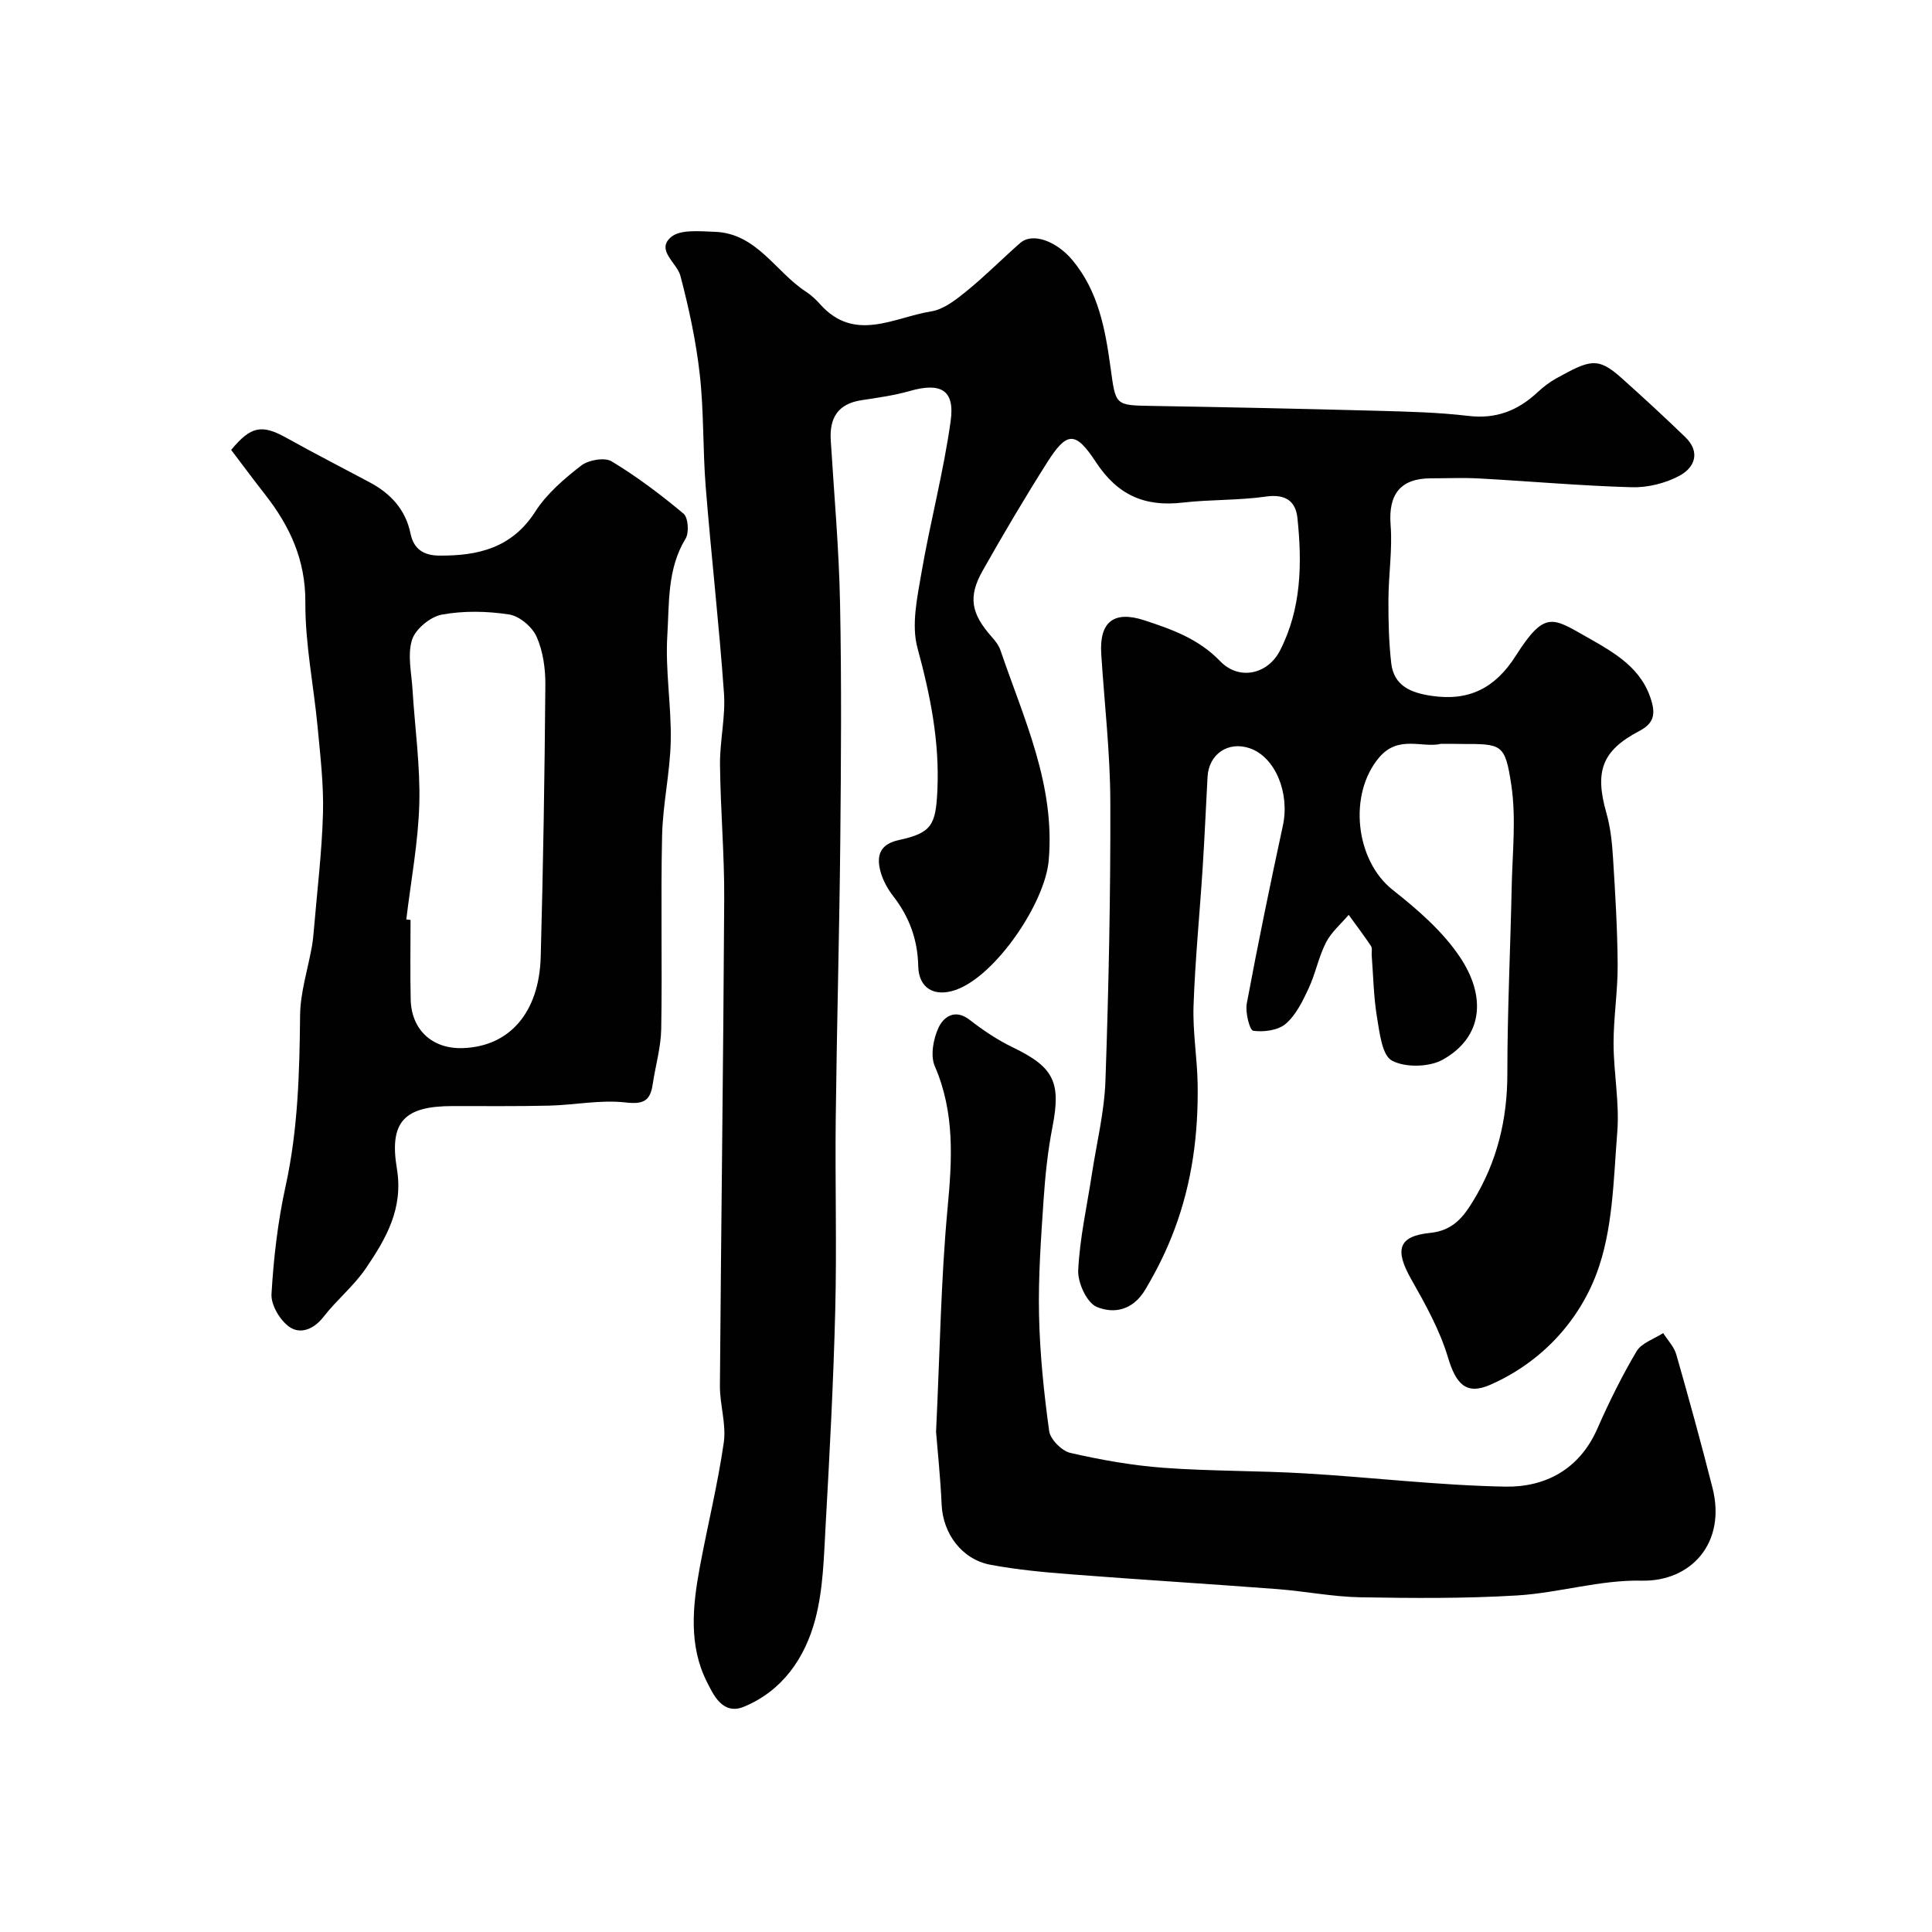
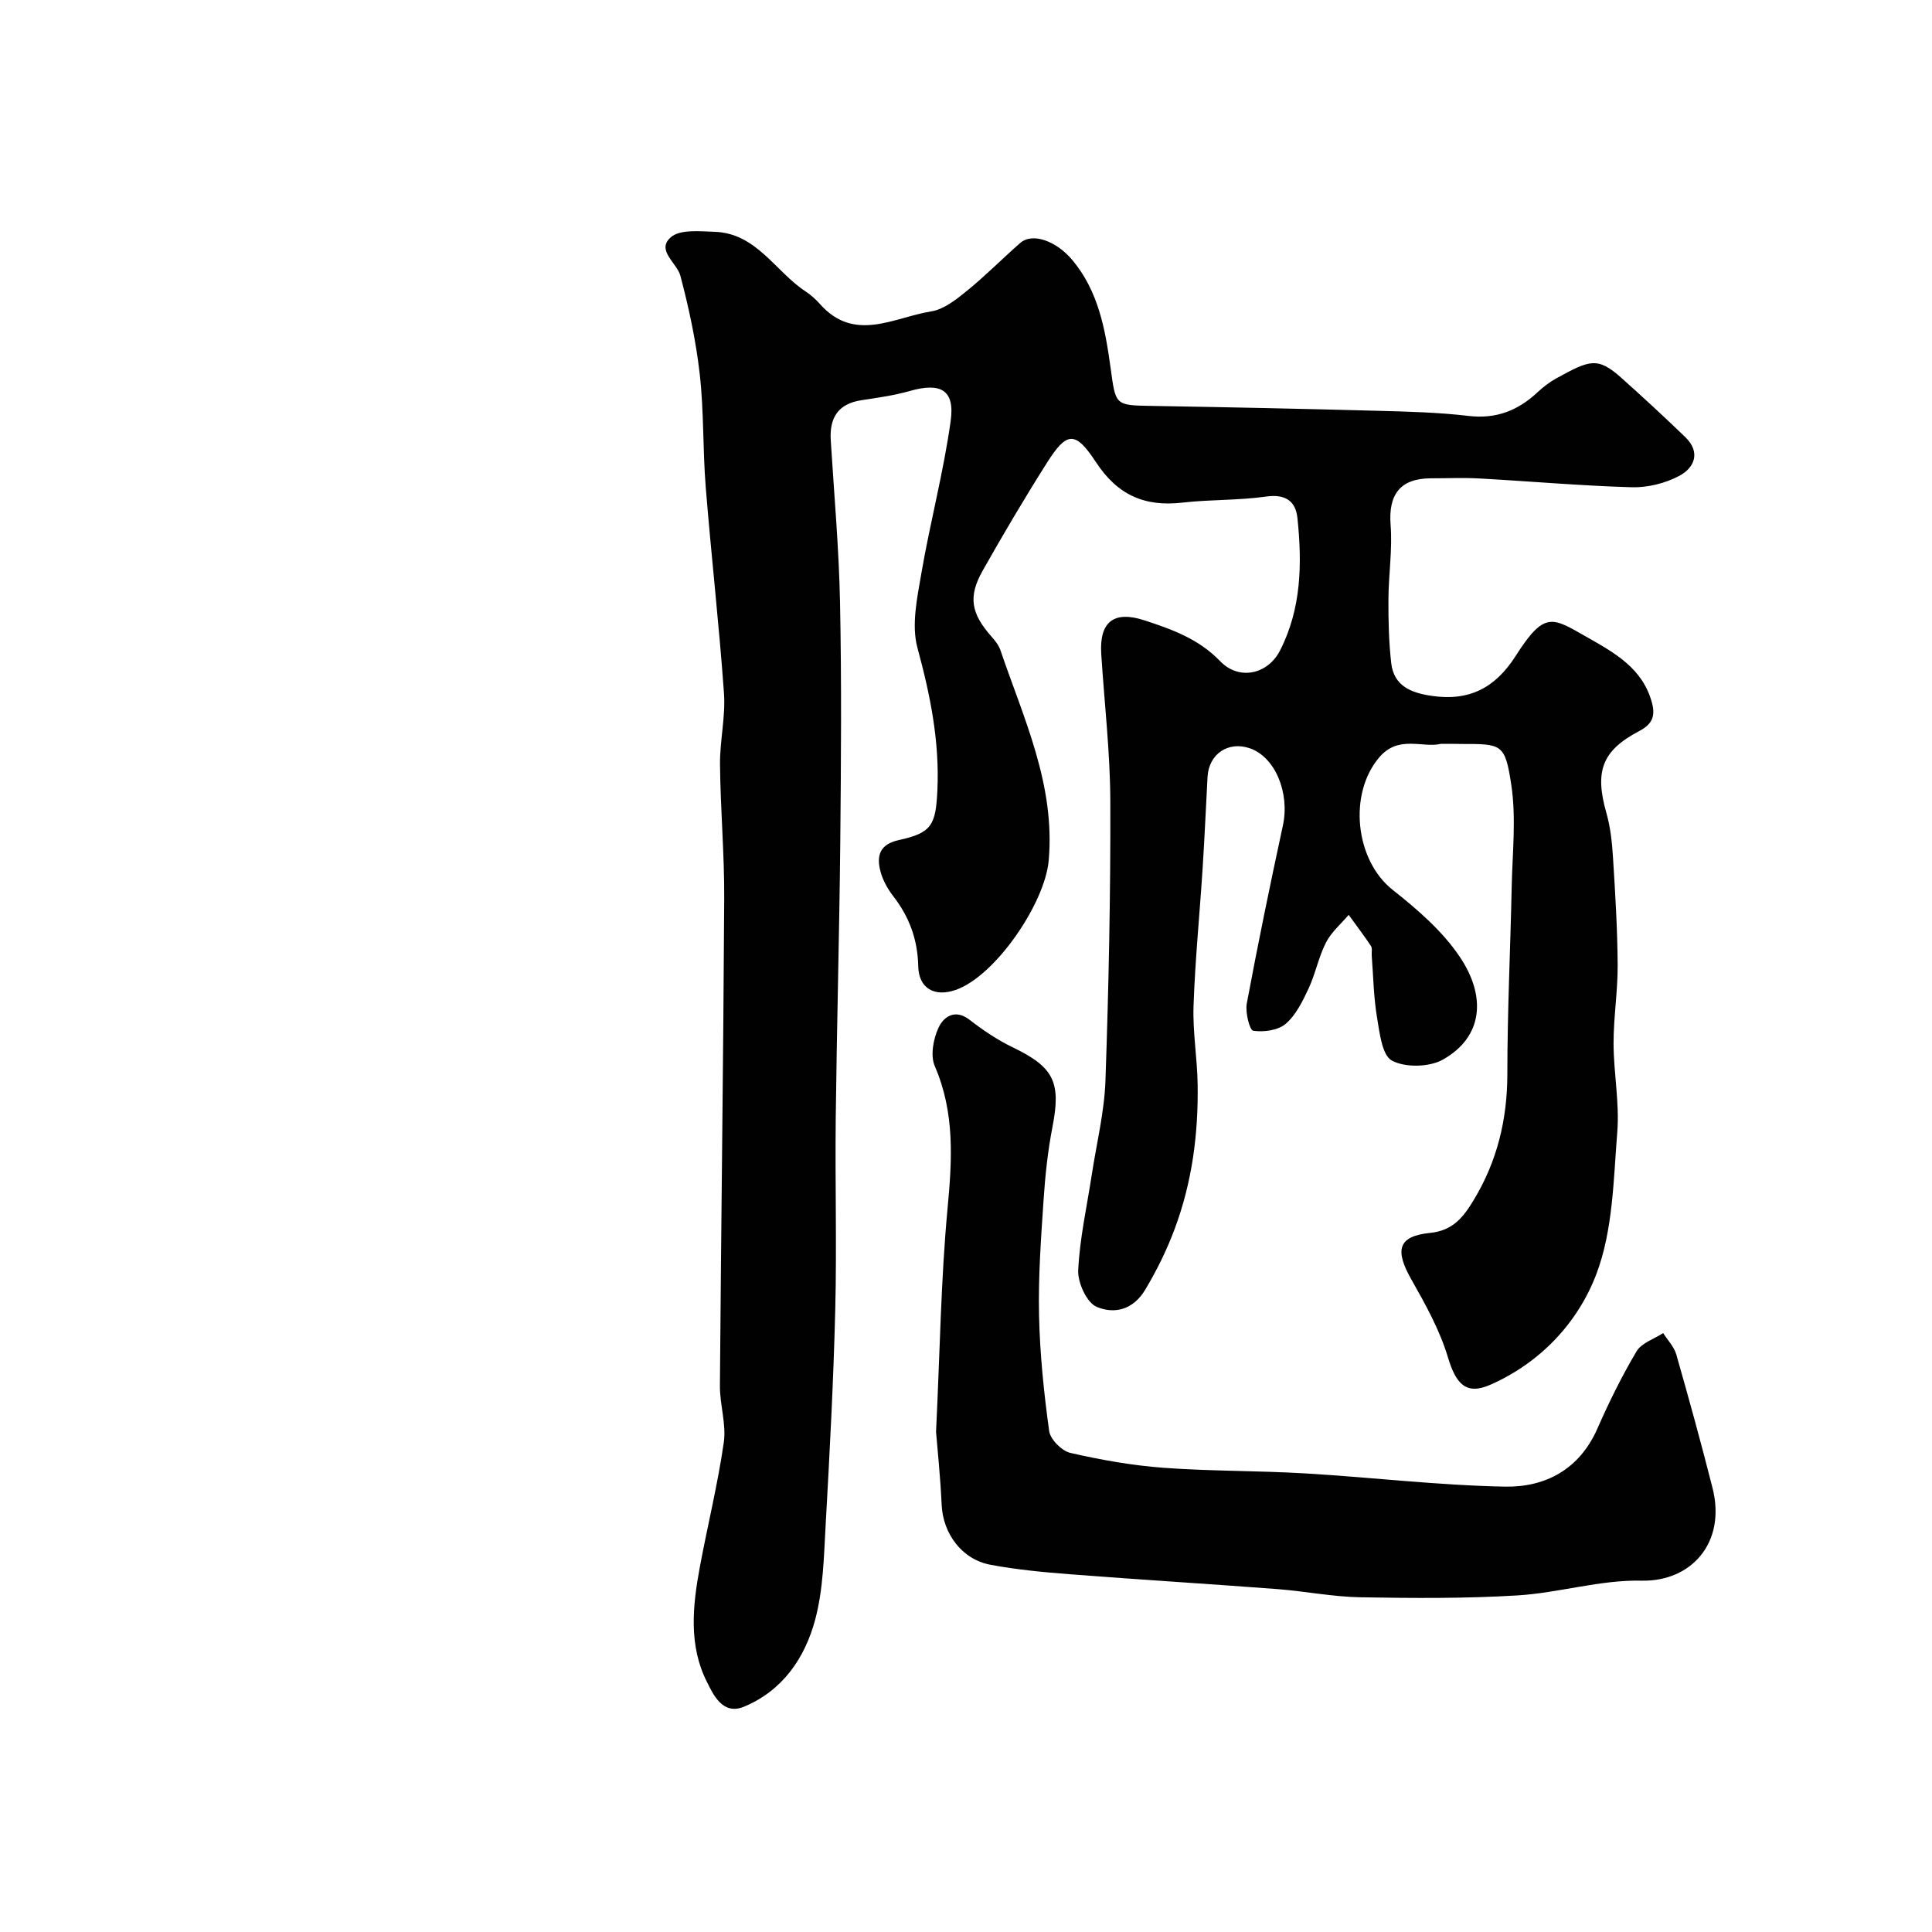
<svg xmlns="http://www.w3.org/2000/svg" enable-background="new 0 0 400 400" viewBox="0 0 400 400">
  <g fill="#010102">
    <path d="m298.35 154c-3.77.94-8.77-1.91-12.78 2.79-6.47 7.57-4.99 21.33 2.77 27.45 5.12 4.04 10.3 8.52 13.89 13.86 5.57 8.27 4.78 16.63-3.5 21.28-2.81 1.58-7.78 1.69-10.54.21-2.07-1.11-2.56-5.79-3.1-8.99-.7-4.2-.76-8.51-1.09-12.77-.05-.66.16-1.49-.15-1.96-1.46-2.2-3.07-4.31-4.62-6.46-1.6 1.89-3.6 3.58-4.7 5.73-1.54 3.02-2.18 6.48-3.62 9.56-1.23 2.62-2.61 5.47-4.73 7.28-1.59 1.35-4.53 1.74-6.71 1.43-.74-.11-1.68-3.8-1.34-5.63 2.3-12.33 4.83-24.61 7.48-36.87 1.45-6.71-1.57-14.18-6.86-15.99-4.46-1.53-8.48 1.19-8.74 5.91-.34 6.27-.61 12.54-1.01 18.8-.61 9.53-1.56 19.06-1.89 28.6-.19 5.41.77 10.86.85 16.29.15 10.22-1.12 20.16-4.75 29.9-1.66 4.45-3.65 8.46-6.05 12.51-2.59 4.39-6.54 5.13-10.09 3.65-2.06-.86-3.96-5.01-3.84-7.58.32-6.65 1.81-13.23 2.82-19.85.99-6.46 2.59-12.9 2.82-19.38.67-19.25 1.07-38.53 1.01-57.79-.03-10.2-1.23-20.39-1.88-30.59-.42-6.68 2.64-9.01 8.9-6.97 5.76 1.88 11.28 3.86 15.73 8.48 3.88 4.03 9.83 2.76 12.38-2.21 4.45-8.68 4.59-18.05 3.61-27.44-.37-3.55-2.54-5.01-6.52-4.44-5.7.81-11.54.59-17.27 1.25-7.83.9-13.45-1.54-17.95-8.41-4.3-6.56-6.05-6.26-10.15.21-4.62 7.3-9.02 14.75-13.27 22.27-3.07 5.43-2.41 8.87 1.8 13.65.75.84 1.52 1.8 1.87 2.84 4.82 14.17 11.38 27.86 9.99 43.56-.78 8.82-11.02 23.92-19.28 26.78-4.35 1.51-7.63-.31-7.73-4.93-.12-5.49-1.83-10.16-5.14-14.44-1.16-1.5-2.17-3.29-2.66-5.11-.89-3.26-.22-5.69 3.81-6.56 6.79-1.47 7.61-3.14 7.95-10.19.49-10.17-1.46-19.81-4.12-29.59-1.28-4.72-.07-10.32.8-15.39 1.81-10.58 4.61-21.01 6.08-31.63.89-6.41-2.09-7.99-8.47-6.17-3.26.93-6.65 1.4-10.01 1.91-4.86.74-6.64 3.66-6.35 8.31.69 11.2 1.7 22.4 1.92 33.61.33 16.49.21 32.99.05 49.49-.19 19.1-.72 38.2-.94 57.3-.15 13.2.23 26.41-.1 39.6-.37 14.88-1.16 29.74-1.99 44.6-.37 6.55-.49 13.28-2.16 19.54-2.11 7.92-6.73 14.71-14.73 18.04-4.49 1.87-6.44-2.65-7.71-5.17-3.77-7.47-2.95-15.64-1.47-23.62 1.6-8.64 3.73-17.2 4.98-25.89.55-3.81-.83-7.85-.8-11.78.25-33.6.71-67.19.89-100.79.05-9.27-.78-18.53-.87-27.8-.05-4.93 1.17-9.91.82-14.79-1.01-14.26-2.64-28.47-3.78-42.71-.62-7.74-.36-15.57-1.23-23.28-.77-6.86-2.24-13.69-4-20.38-.72-2.75-5.11-5.32-1.98-8.03 1.91-1.66 5.95-1.22 9.01-1.12 8.73.27 12.6 8.24 18.91 12.37 1.1.72 2.1 1.64 2.97 2.62 7.16 8.03 15.31 2.71 23.01 1.49 2.62-.42 5.17-2.45 7.36-4.23 3.84-3.12 7.33-6.66 11.06-9.93 2.58-2.26 7.54-.36 10.79 3.52 5.41 6.47 6.82 14.34 7.91 22.23 1.09 7.87.84 7.85 8.51 7.98 15.6.26 31.2.59 46.79 1.01 6.27.17 12.57.32 18.79 1.06 5.71.68 10.22-1.08 14.27-4.85 1.19-1.11 2.51-2.14 3.93-2.92 6.92-3.82 8.55-4.5 13.44-.14 4.49 4.01 8.92 8.1 13.25 12.28 3.26 3.14 1.95 6.36-1.24 8.05-2.9 1.54-6.54 2.44-9.82 2.35-10.53-.3-21.04-1.24-31.57-1.82-3.32-.18-6.66-.03-10-.03-6.37.01-8.85 3.34-8.36 9.66.4 5.1-.43 10.29-.45 15.44-.02 4.39.08 8.82.58 13.17.55 4.74 4.11 6.14 8.36 6.77 7.74 1.14 13.14-1.58 17.42-8.29 5.93-9.31 7.53-7.98 14.55-3.98 5.84 3.32 11.77 6.52 13.67 13.78.72 2.75-.01 4.39-2.68 5.79-7.74 4.07-9.21 8.36-6.78 16.93.84 2.95 1.18 6.1 1.37 9.18.47 7.43.92 14.86.97 22.3.03 5.43-.86 10.87-.85 16.3.02 6.1 1.25 12.25.77 18.29-.79 9.91-.89 20.37-4.34 29.44-3.81 10.02-11.58 18.34-21.97 22.9-5.02 2.2-7.11-.22-8.75-5.69-1.69-5.64-4.66-10.98-7.59-16.15-3.44-6.06-2.77-8.94 3.9-9.61 4.78-.48 6.92-3.35 8.96-6.7 4.89-8.02 7.02-16.73 7.03-26.19 0-12.93.63-25.87.9-38.8.15-7.02.95-14.18-.08-21.04-1.29-8.6-1.97-8.5-10.36-8.5-1.16-.03-2.33-.03-4.19-.03z" />
-     <path d="m47.86 93.15c4.11-4.97 6.37-5.32 11.46-2.49 5.68 3.17 11.47 6.13 17.2 9.19 4.35 2.32 7.45 5.64 8.47 10.61.67 3.23 2.7 4.54 5.94 4.57 8.09.07 15.08-1.59 19.91-9.13 2.37-3.7 5.96-6.77 9.48-9.5 1.5-1.17 4.84-1.76 6.3-.89 5.25 3.17 10.19 6.9 14.9 10.84.97.81 1.18 3.93.42 5.18-3.83 6.27-3.36 13.32-3.78 20.06-.44 7.24.86 14.57.71 21.85-.14 6.54-1.65 13.05-1.79 19.58-.3 13.31.05 26.64-.18 39.96-.06 3.86-1.2 7.69-1.77 11.54-.51 3.42-1.92 4.16-5.64 3.73-5.16-.59-10.49.53-15.76.66-6.68.16-13.37.08-20.05.09-9.87.01-13.15 3.14-11.51 12.95 1.38 8.28-2.25 14.5-6.42 20.64-2.48 3.65-6.05 6.54-8.77 10.05-2.02 2.61-4.81 3.66-7.07 2.08-1.94-1.36-3.83-4.54-3.7-6.8.44-7.48 1.31-15.02 2.92-22.34 2.57-11.7 2.88-23.48 3-35.37.05-4.79 1.62-9.55 2.46-14.34.2-1.13.3-2.28.4-3.43.67-8.02 1.66-16.04 1.88-24.07.16-5.9-.55-11.84-1.1-17.74-.81-8.64-2.6-17.27-2.55-25.9.05-8.8-3.19-15.77-8.33-22.34-2.41-3.08-4.73-6.21-7.03-9.24zm36.26 97.21c.29.03.59.07.88.1 0 5.49-.1 10.99.03 16.48.14 6.28 4.48 10.25 10.73 10.06 9.66-.29 15.87-7.28 16.19-18.91.51-18.74.81-37.5.96-56.25.03-3.36-.47-6.99-1.81-10.01-.91-2.04-3.55-4.28-5.7-4.61-4.55-.7-9.4-.8-13.91.03-2.39.44-5.47 2.97-6.18 5.21-.99 3.12-.11 6.86.1 10.33.48 7.89 1.62 15.79 1.4 23.65-.22 7.98-1.74 15.94-2.69 23.92z" />
    <path d="m193.8 296.46c.81-16.87 1.01-31.61 2.38-46.25.95-10.12 1.53-19.83-2.64-29.47-.95-2.19-.31-5.66.78-7.99 1.04-2.21 3.39-3.97 6.45-1.59 2.79 2.17 5.79 4.18 8.97 5.71 8.46 4.09 9.97 7.19 8.16 16.46-.97 4.97-1.5 10.05-1.84 15.11-.53 7.92-1.11 15.87-.94 23.79.17 8.04 1 16.09 2.1 24.06.24 1.73 2.62 4.12 4.4 4.52 6.33 1.45 12.8 2.6 19.28 3.08 9.74.72 19.53.58 29.28 1.16 13.81.81 27.59 2.48 41.4 2.74 8.35.16 15.42-3.56 19.13-11.99 2.41-5.48 5.07-10.88 8.12-16.02 1.03-1.74 3.63-2.55 5.51-3.78.93 1.47 2.26 2.83 2.72 4.43 2.62 9.18 5.16 18.39 7.5 27.64 2.88 11.36-4.43 19.42-14.69 19.19-8.56-.2-17.15 2.54-25.78 3.06-10.79.65-21.64.57-32.45.38-5.72-.1-11.41-1.25-17.13-1.69-14.29-1.09-28.6-1.96-42.89-3.07-5.54-.43-11.1-.95-16.55-1.97-5.95-1.11-9.84-6.48-10.11-12.41-.26-5.74-.87-11.48-1.16-15.1z" />
  </g>
</svg>